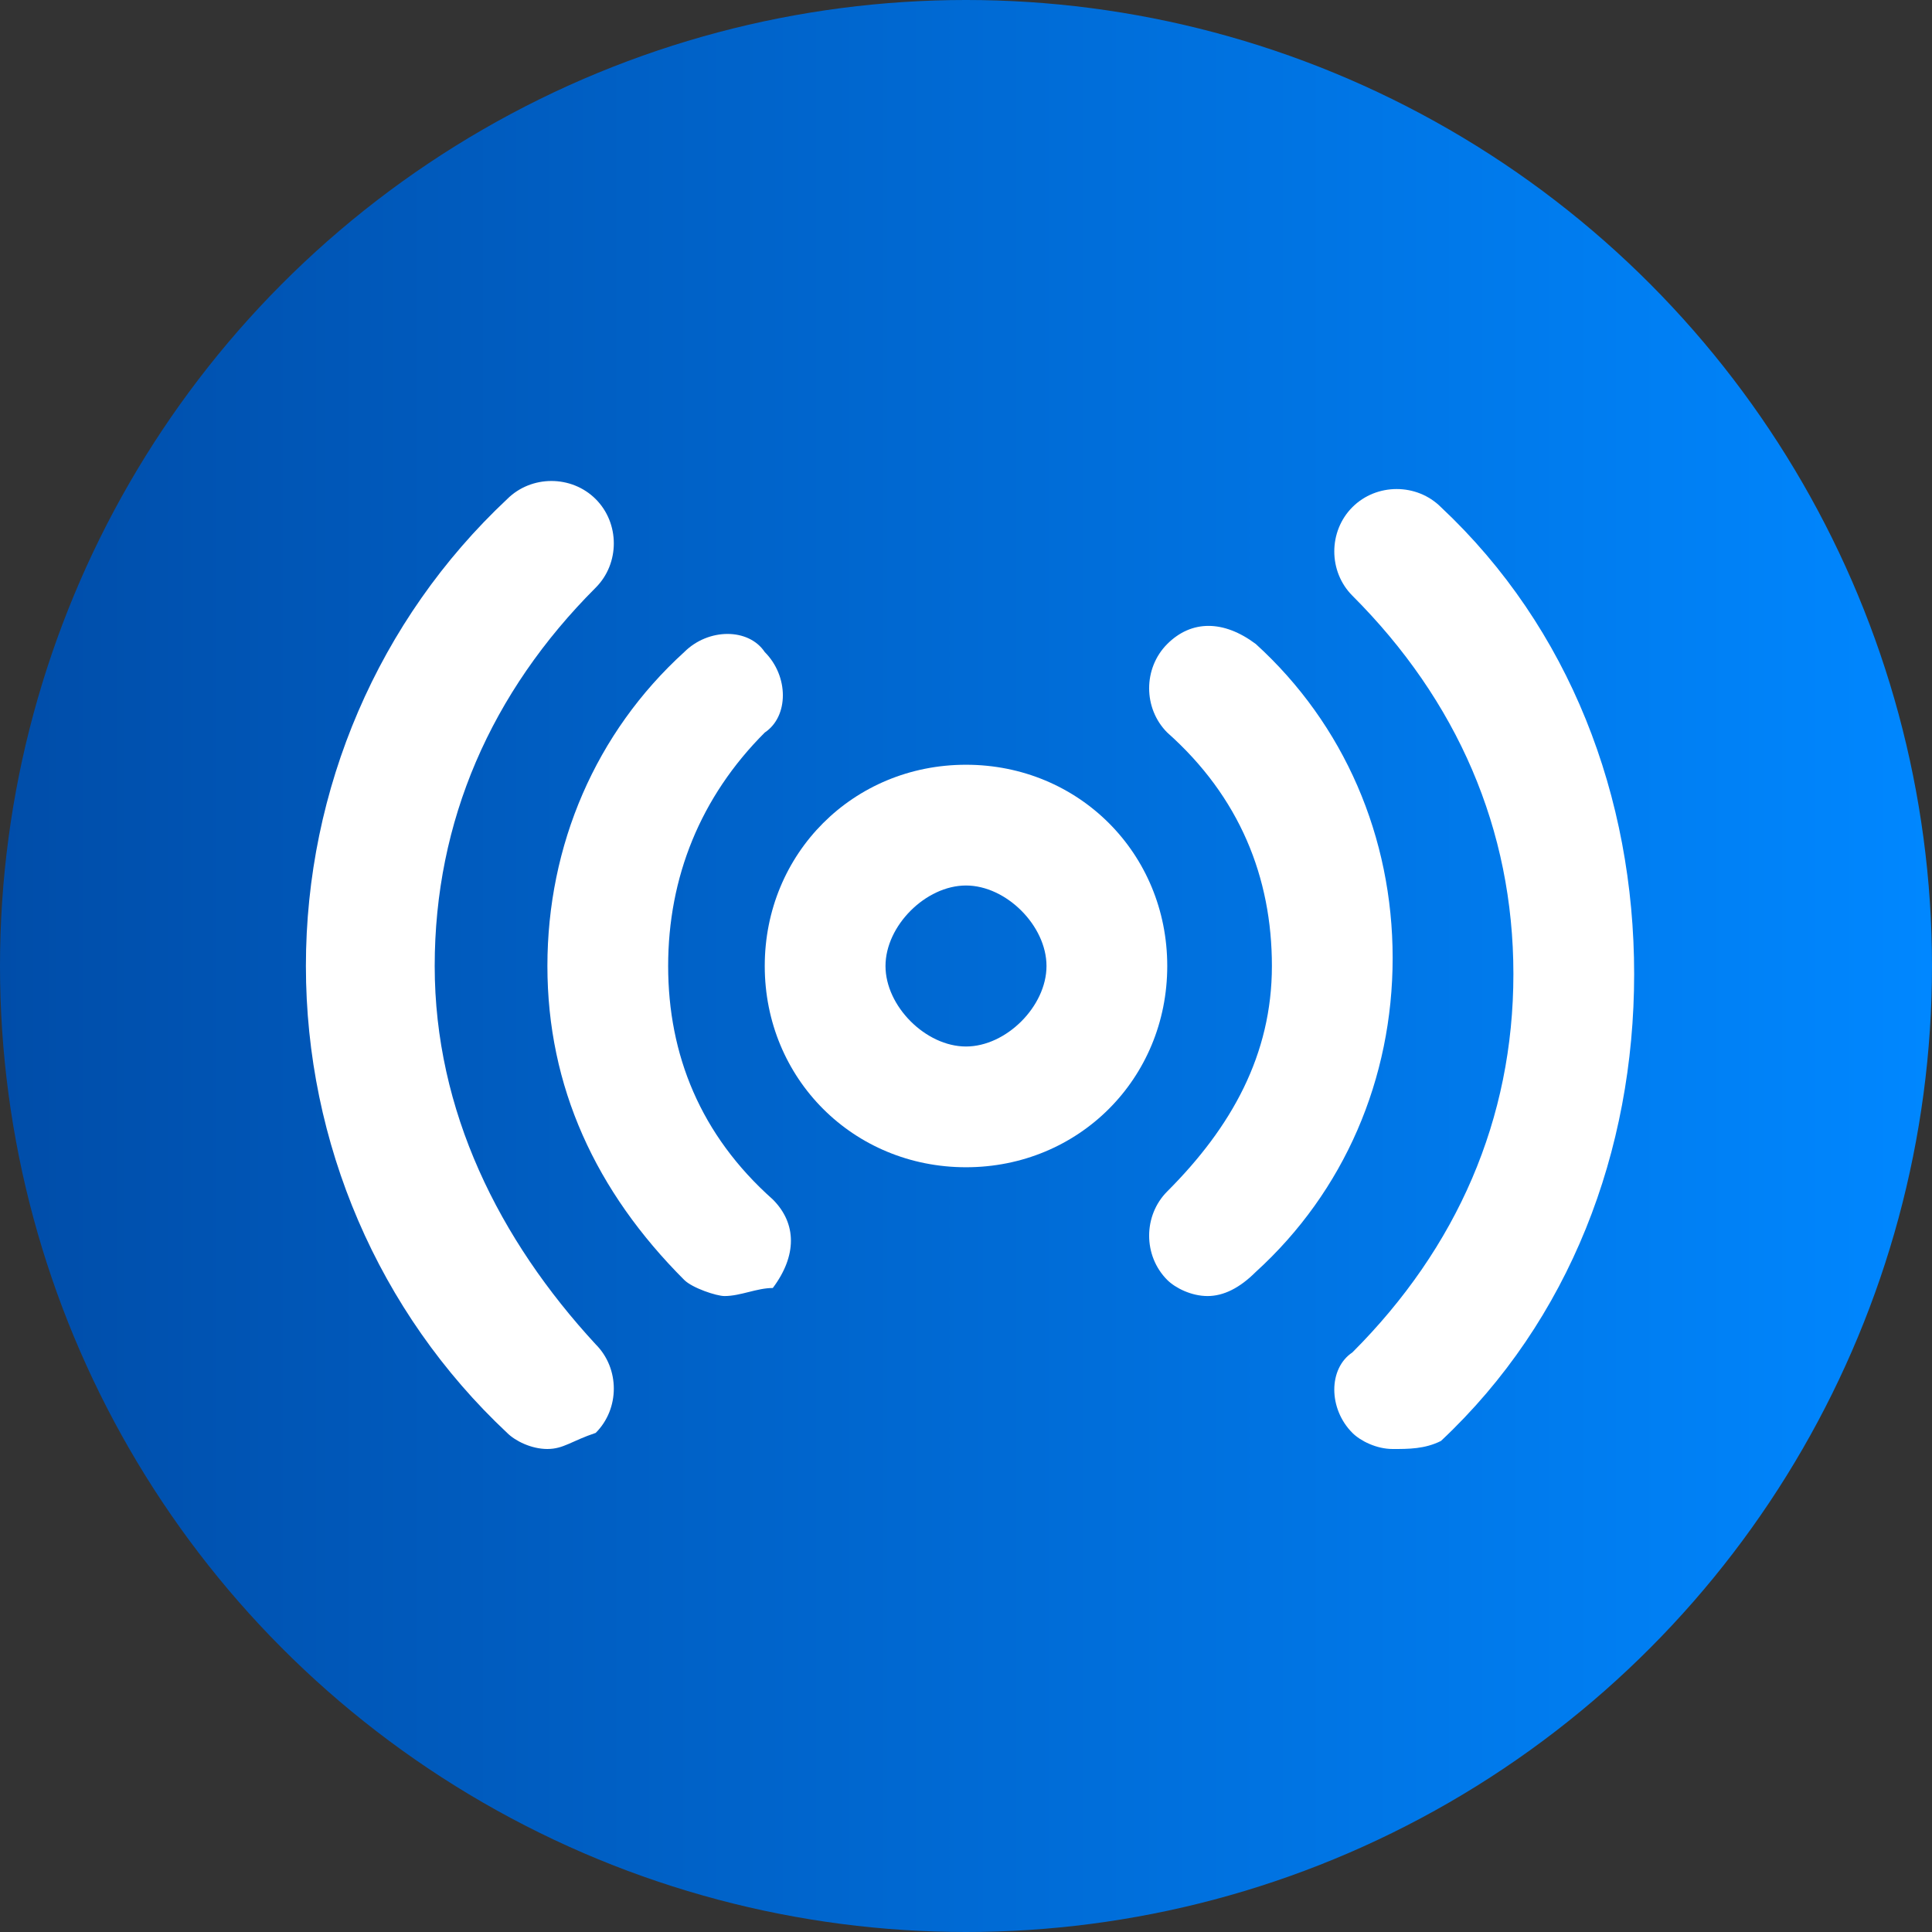
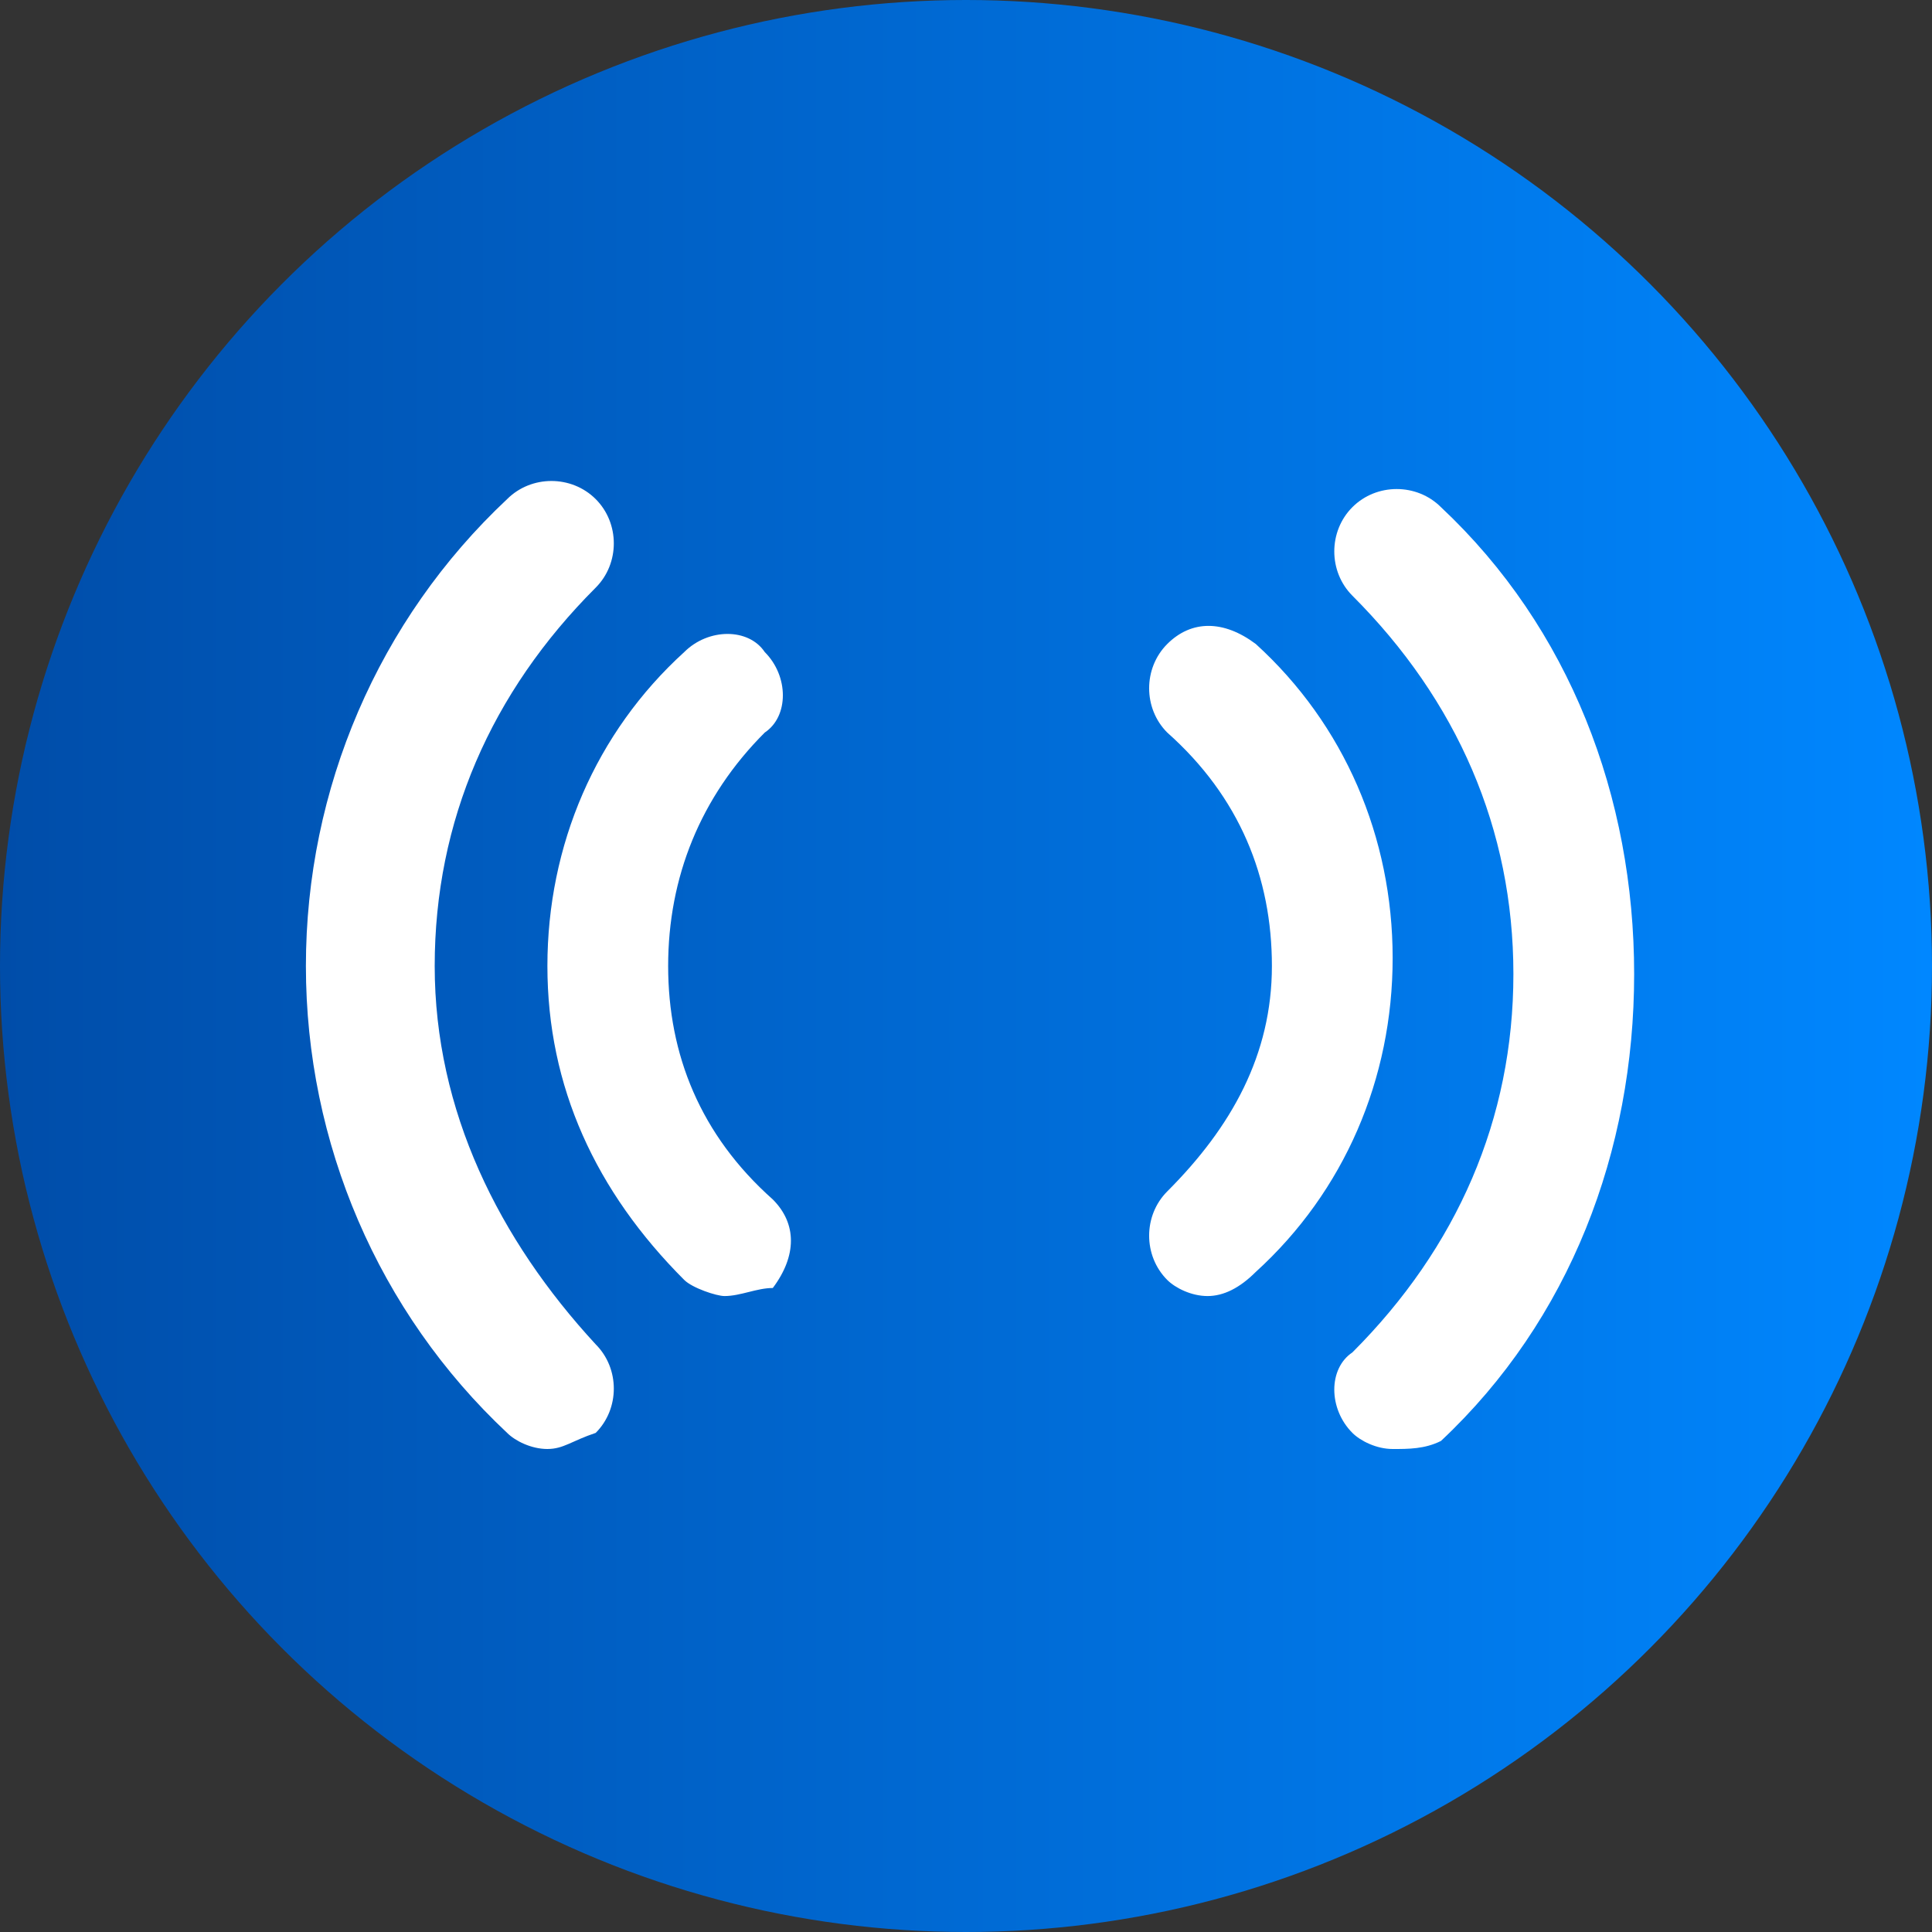
<svg xmlns="http://www.w3.org/2000/svg" version="1.1" width="512" height="512" x="0" y="0" viewBox="0 0 24 24" style="enable-background:new 0 0 512 512" xml:space="preserve" class="">
  <rect x="0" y="0" width="24" height="24" fill="#333333" stroke="none" />
  <g>
    <linearGradient id="a" x1="0" x2="24" y1="12" y2="12" gradientUnits="userSpaceOnUse">
      <stop stop-opacity="1" stop-color="#004da9" offset="0" />
      <stop stop-opacity="1" stop-color="#0087ff" offset="1" />
    </linearGradient>
    <circle cx="12" cy="12" r="12" fill="url(#a)" opacity="1" data-original="url(#a)" class="" />
-     <path fill="#ffffff" d="M12 14.5c-1.4 0-2.5-1.1-2.5-2.5s1.1-2.5 2.5-2.5 2.5 1.1 2.5 2.5-1.1 2.5-2.5 2.5zm0-3.5c-.5 0-1 .5-1 1s.5 1 1 1 1-.5 1-1-.5-1-1-1z" opacity="1" data-original="#ffffff" />
    <path fill="#ffffff" d="M9 16.1c-.1 0-.4-.1-.5-.2-1.1-1.1-1.7-2.4-1.7-3.9s.6-2.9 1.7-3.9c.3-.3.8-.3 1 0 .3.3.3.8 0 1-.8.8-1.2 1.8-1.2 2.9s.4 2.1 1.3 2.9c.3.3.3.7 0 1.1-.2 0-.4.1-.6.1zM15 16.1c-.2 0-.4-.1-.5-.2-.3-.3-.3-.8 0-1.1.8-.8 1.3-1.7 1.3-2.8s-.4-2.1-1.3-2.9c-.3-.3-.3-.8 0-1.1s.7-.3 1.1 0c1.1 1 1.7 2.4 1.7 3.9s-.6 2.9-1.7 3.9c-.2.2-.4.3-.6.3z" opacity="1" data-original="#ffffff" />
    <path fill="#ffffff" d="M6.8 18c-.2 0-.4-.1-.5-.2-1.6-1.5-2.5-3.6-2.5-5.8s.9-4.3 2.5-5.8c.3-.3.8-.3 1.1 0s.3.8 0 1.1c-1.3 1.3-2 2.9-2 4.7s.8 3.4 2 4.7c.3.3.3.8 0 1.1-.3.1-.4.2-.6.2zM17.3 18c-.2 0-.4-.1-.5-.2-.3-.3-.3-.8 0-1 1.3-1.3 2-2.9 2-4.7s-.7-3.4-2-4.7c-.3-.3-.3-.8 0-1.1s.8-.3 1.1 0c1.6 1.5 2.4 3.6 2.4 5.8s-.8 4.3-2.4 5.8c-.2.1-.4.1-.6.1z" opacity="1" data-original="#ffffff" />
  </g>
</svg>